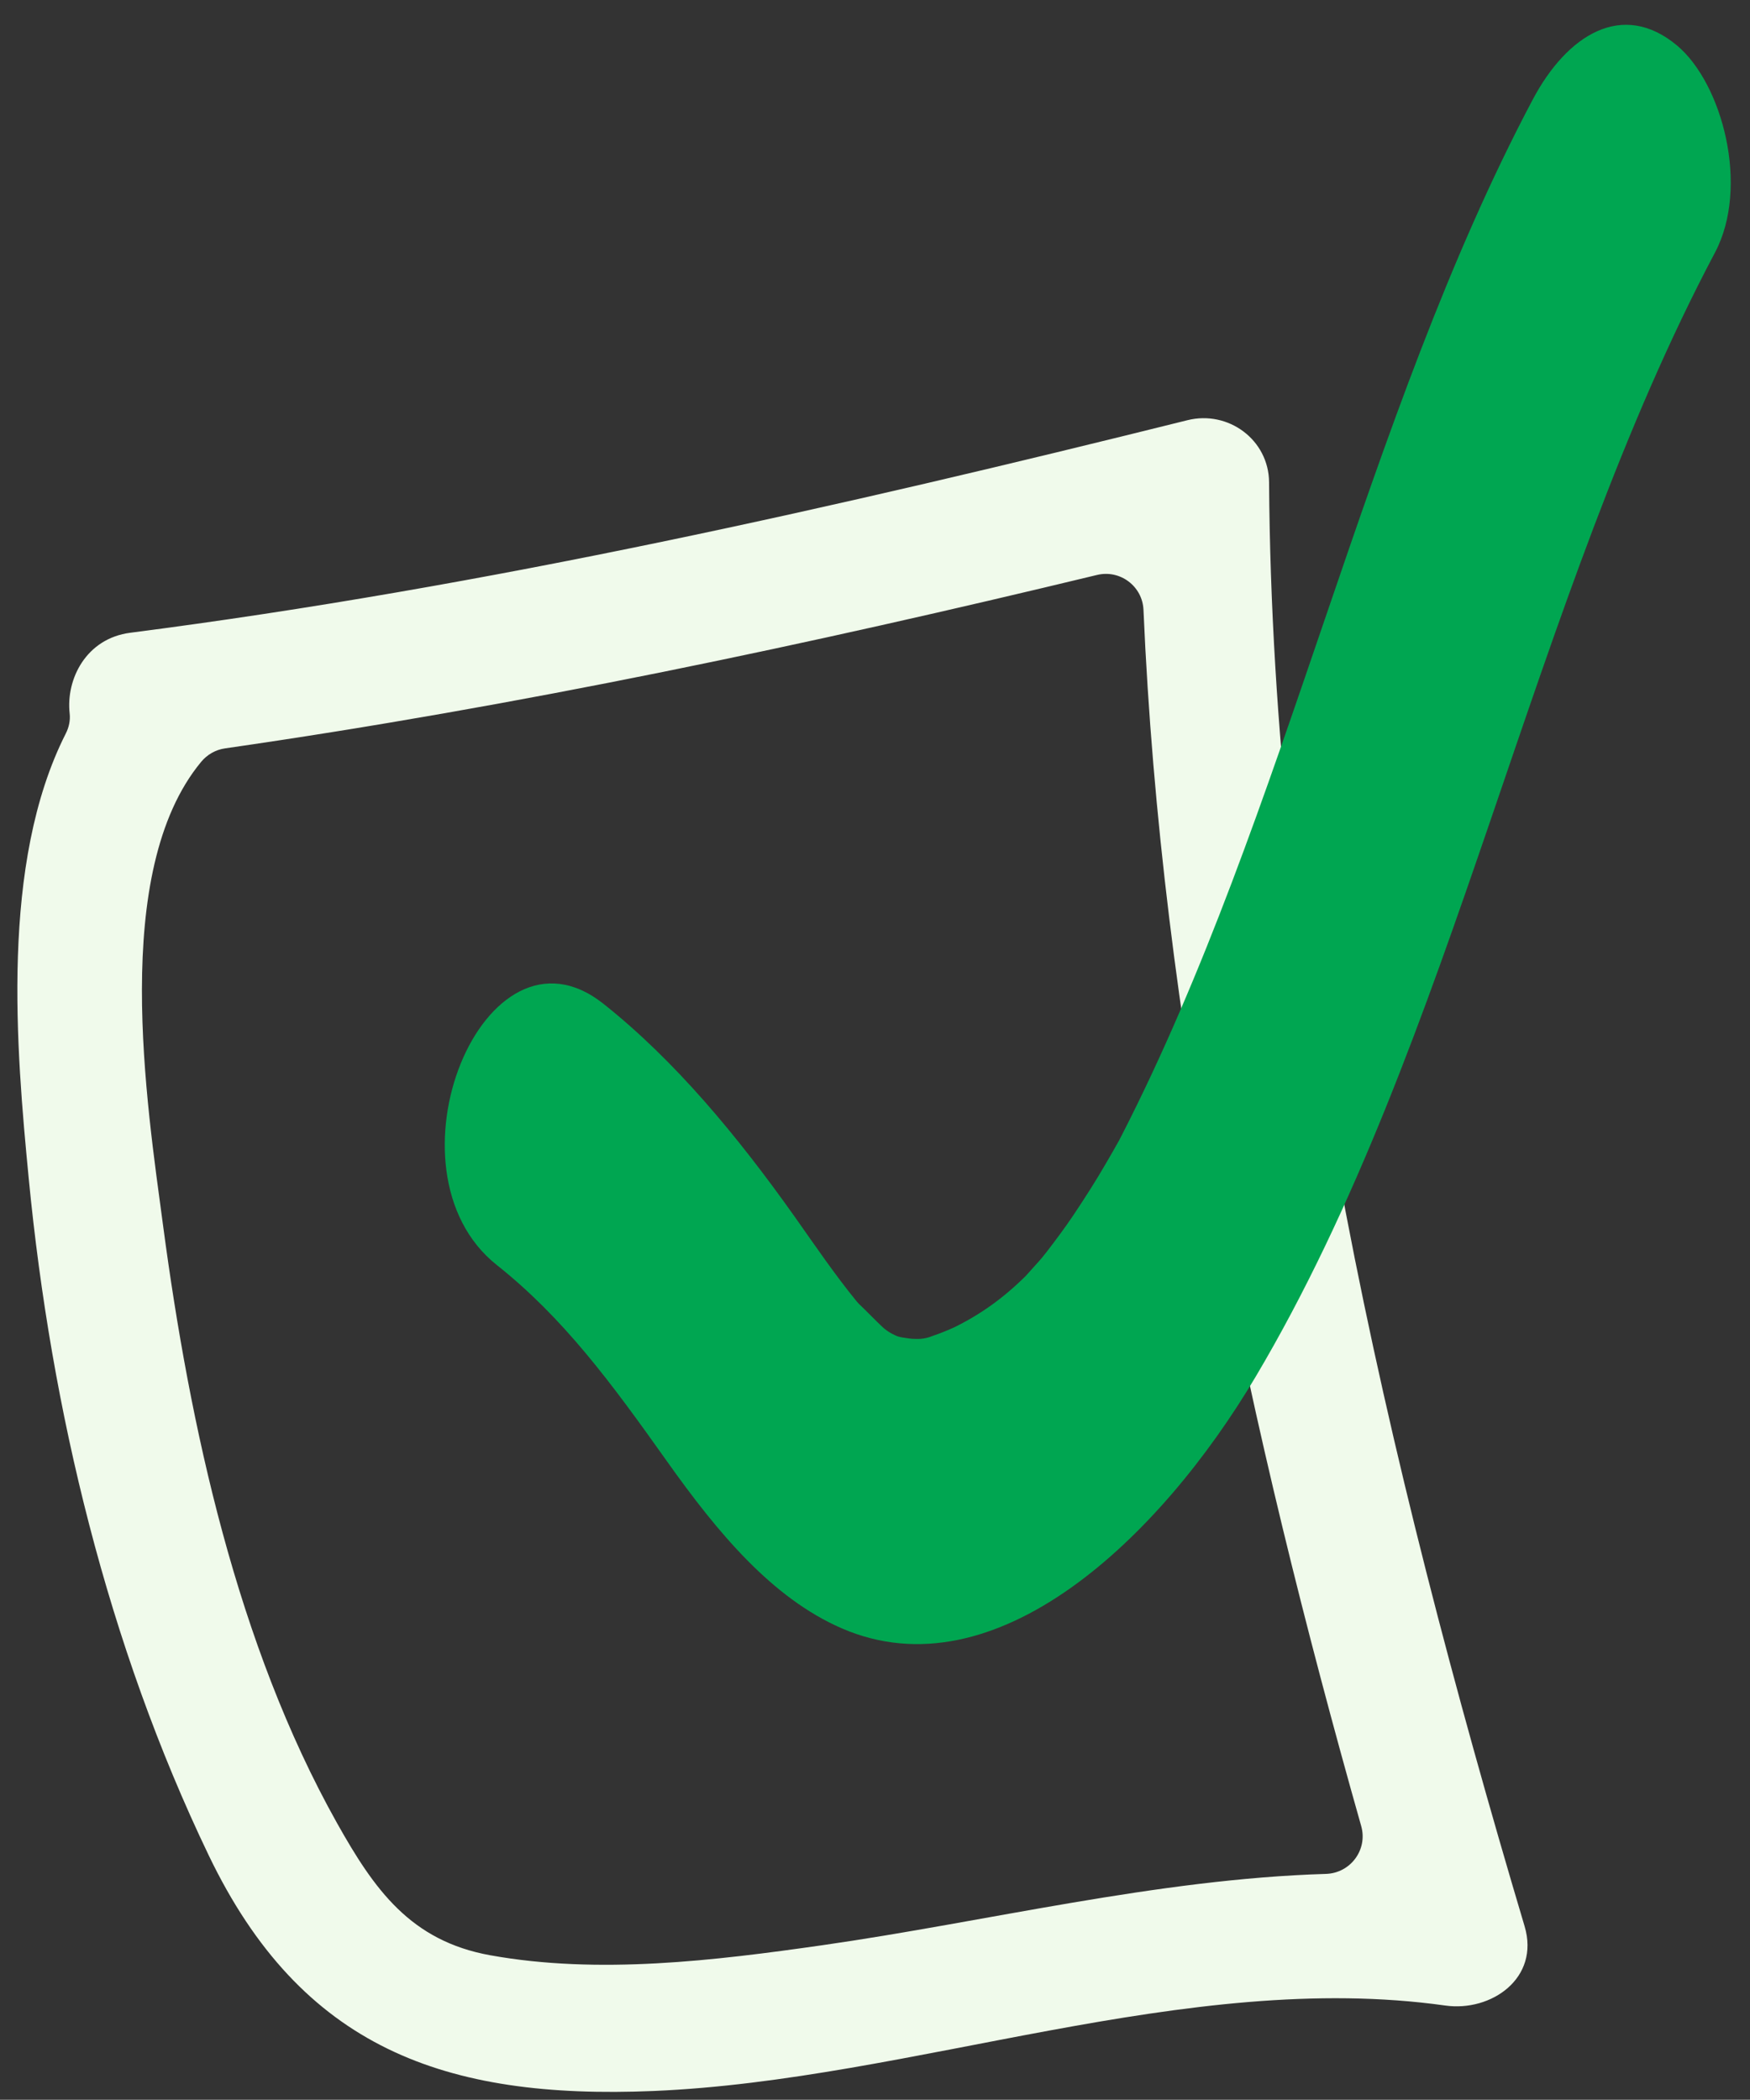
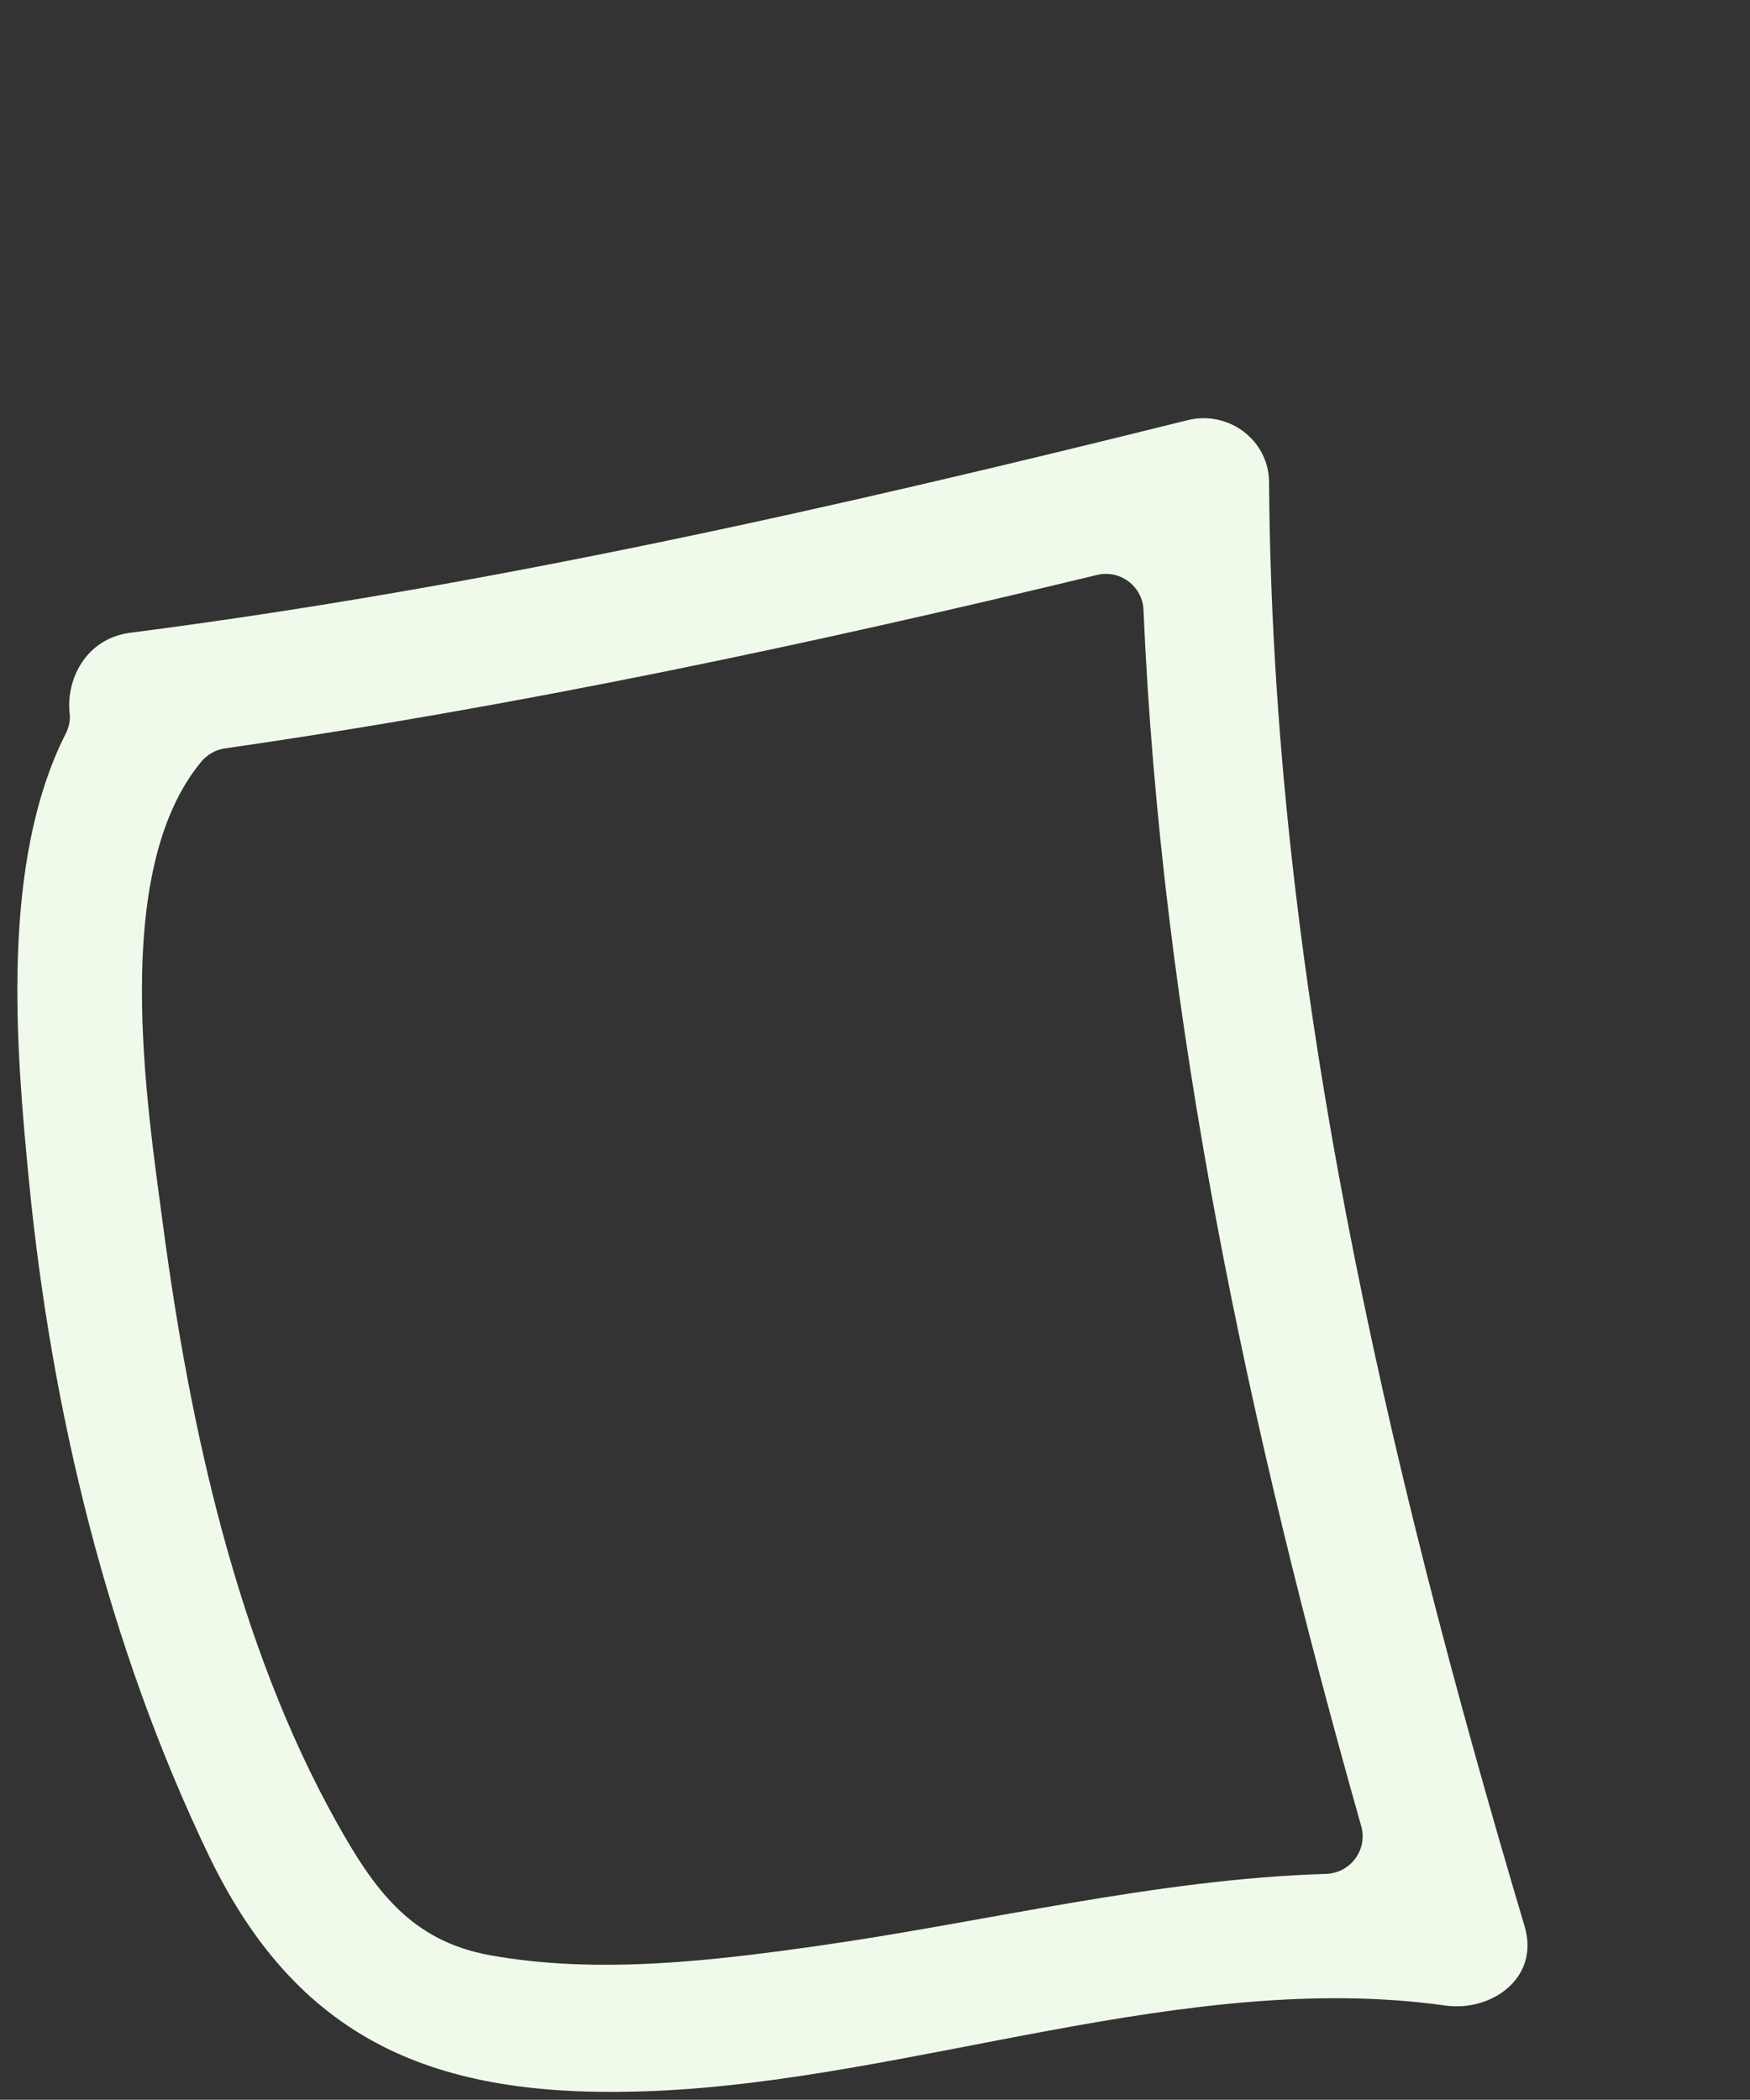
<svg xmlns="http://www.w3.org/2000/svg" fill="#000000" height="507.9" preserveAspectRatio="xMidYMid meet" version="1" viewBox="-4.2 -6.0 423.3 507.9" width="423.3" zoomAndPan="magnify">
  <rect x="-4.2" y="-6.0" width="423.3" height="507.9" fill="#333333" stroke="none" />
  <g id="change1_1">
    <path d="M364.578,459.932c-33.686-113.115-61.027-230.699-61.808-349.261c-0.066-10.313-9.882-17.489-19.739-15.032 c-84.341,20.991-169.43,40.299-255.71,51.413c-10.701,1.379-15.606,11.241-14.67,19.539c0.187,1.658-0.175,3.333-0.93,4.822 c-15.927,31.41-11.99,76.445-8.967,107.698c5.421,55.972,19.12,112.835,43.522,163.645c22.417,46.679,57.139,59.134,107.612,57.021 c62.715-2.624,128.842-29.482,191.508-20.667C356.496,480.675,368.323,472.507,364.578,459.932z M194.762,464.514 c-26.123,3.735-54.185,7.166-80.384,2.436c-19.257-3.476-28.026-15.861-37.081-32.015c-24.134-43.079-35.588-95.898-42.038-144.394 c-3.927-29.514-12.812-85.687,9.198-112.259c1.459-1.761,3.505-2.934,5.768-3.259c71.006-10.218,141.199-25.121,210.931-41.95 c5.574-1.345,10.99,2.718,11.236,8.447c4.281,99.533,25.542,198.391,52.667,294.19c1.618,5.713-2.603,11.38-8.538,11.56 C275.757,448.504,234.354,458.851,194.762,464.514z" fill="#f0faeb" />
  </g>
  <g id="change2_1">
-     <path d="M410.627,55.097c-44.502,84.016-63.012,190.833-111.081,271.876 c-23.047,38.878-62.852,77.146-100.218,60.863c-16.799-7.338-29.884-23.021-42.196-40.368 c-13.602-19.175-25.081-34.696-41.15-47.465c-28.816-22.881-3.055-86.099,25.773-63.208c17.195,13.652,32.299,31.801,46.256,51.492 c4.909,6.943,9.762,14.092,15.018,20.514c0.28,0.342,0.581,0.656,0.907,0.954c0.964,0.881,3.966,3.976,5.394,5.296 c0.286,0.264,0.588,0.506,0.907,0.729c0.096,0.067,0.186,0.13,0.271,0.191c0.399,0.284,0.822,0.529,1.261,0.747 c0.373,0.185,0.749,0.367,1.141,0.521c0.647,0.236,2.012,0.416,2.958,0.541c0.349,0.046,0.695,0.068,1.047,0.075 c0.549,0.012,1.1,0.031,1.635-0.007c0.005-0.001,0.011-0.001,0.016-0.002c0.857-0.08,1.692-0.267,2.494-0.578 c0.085-0.033,0.173-0.067,0.265-0.102c1.762-0.599,3.514-1.289,5.259-2.091c6.141-2.994,11.866-6.993,17.389-12.505 c0.439-0.448,2.668-3.01,3.228-3.599c0.186-0.196,0.361-0.403,0.532-0.612c0.405-0.496,0.811-0.989,1.208-1.504 c2.237-2.912,4.451-5.865,6.553-9.002c2.73-4.093,5.42-8.272,7.933-12.639c1.021-1.726,2.006-3.491,3.01-5.259 c0.193-0.396,0.426-0.821,0.7-1.35c39.846-77.764,58.751-173.739,99.375-250.457c8.394-15.867,21.844-24.118,34.96-13.126 C412.392,14.201,419.065,39.161,410.627,55.097z" fill="#00a651" />
-   </g>
+     </g>
</svg>